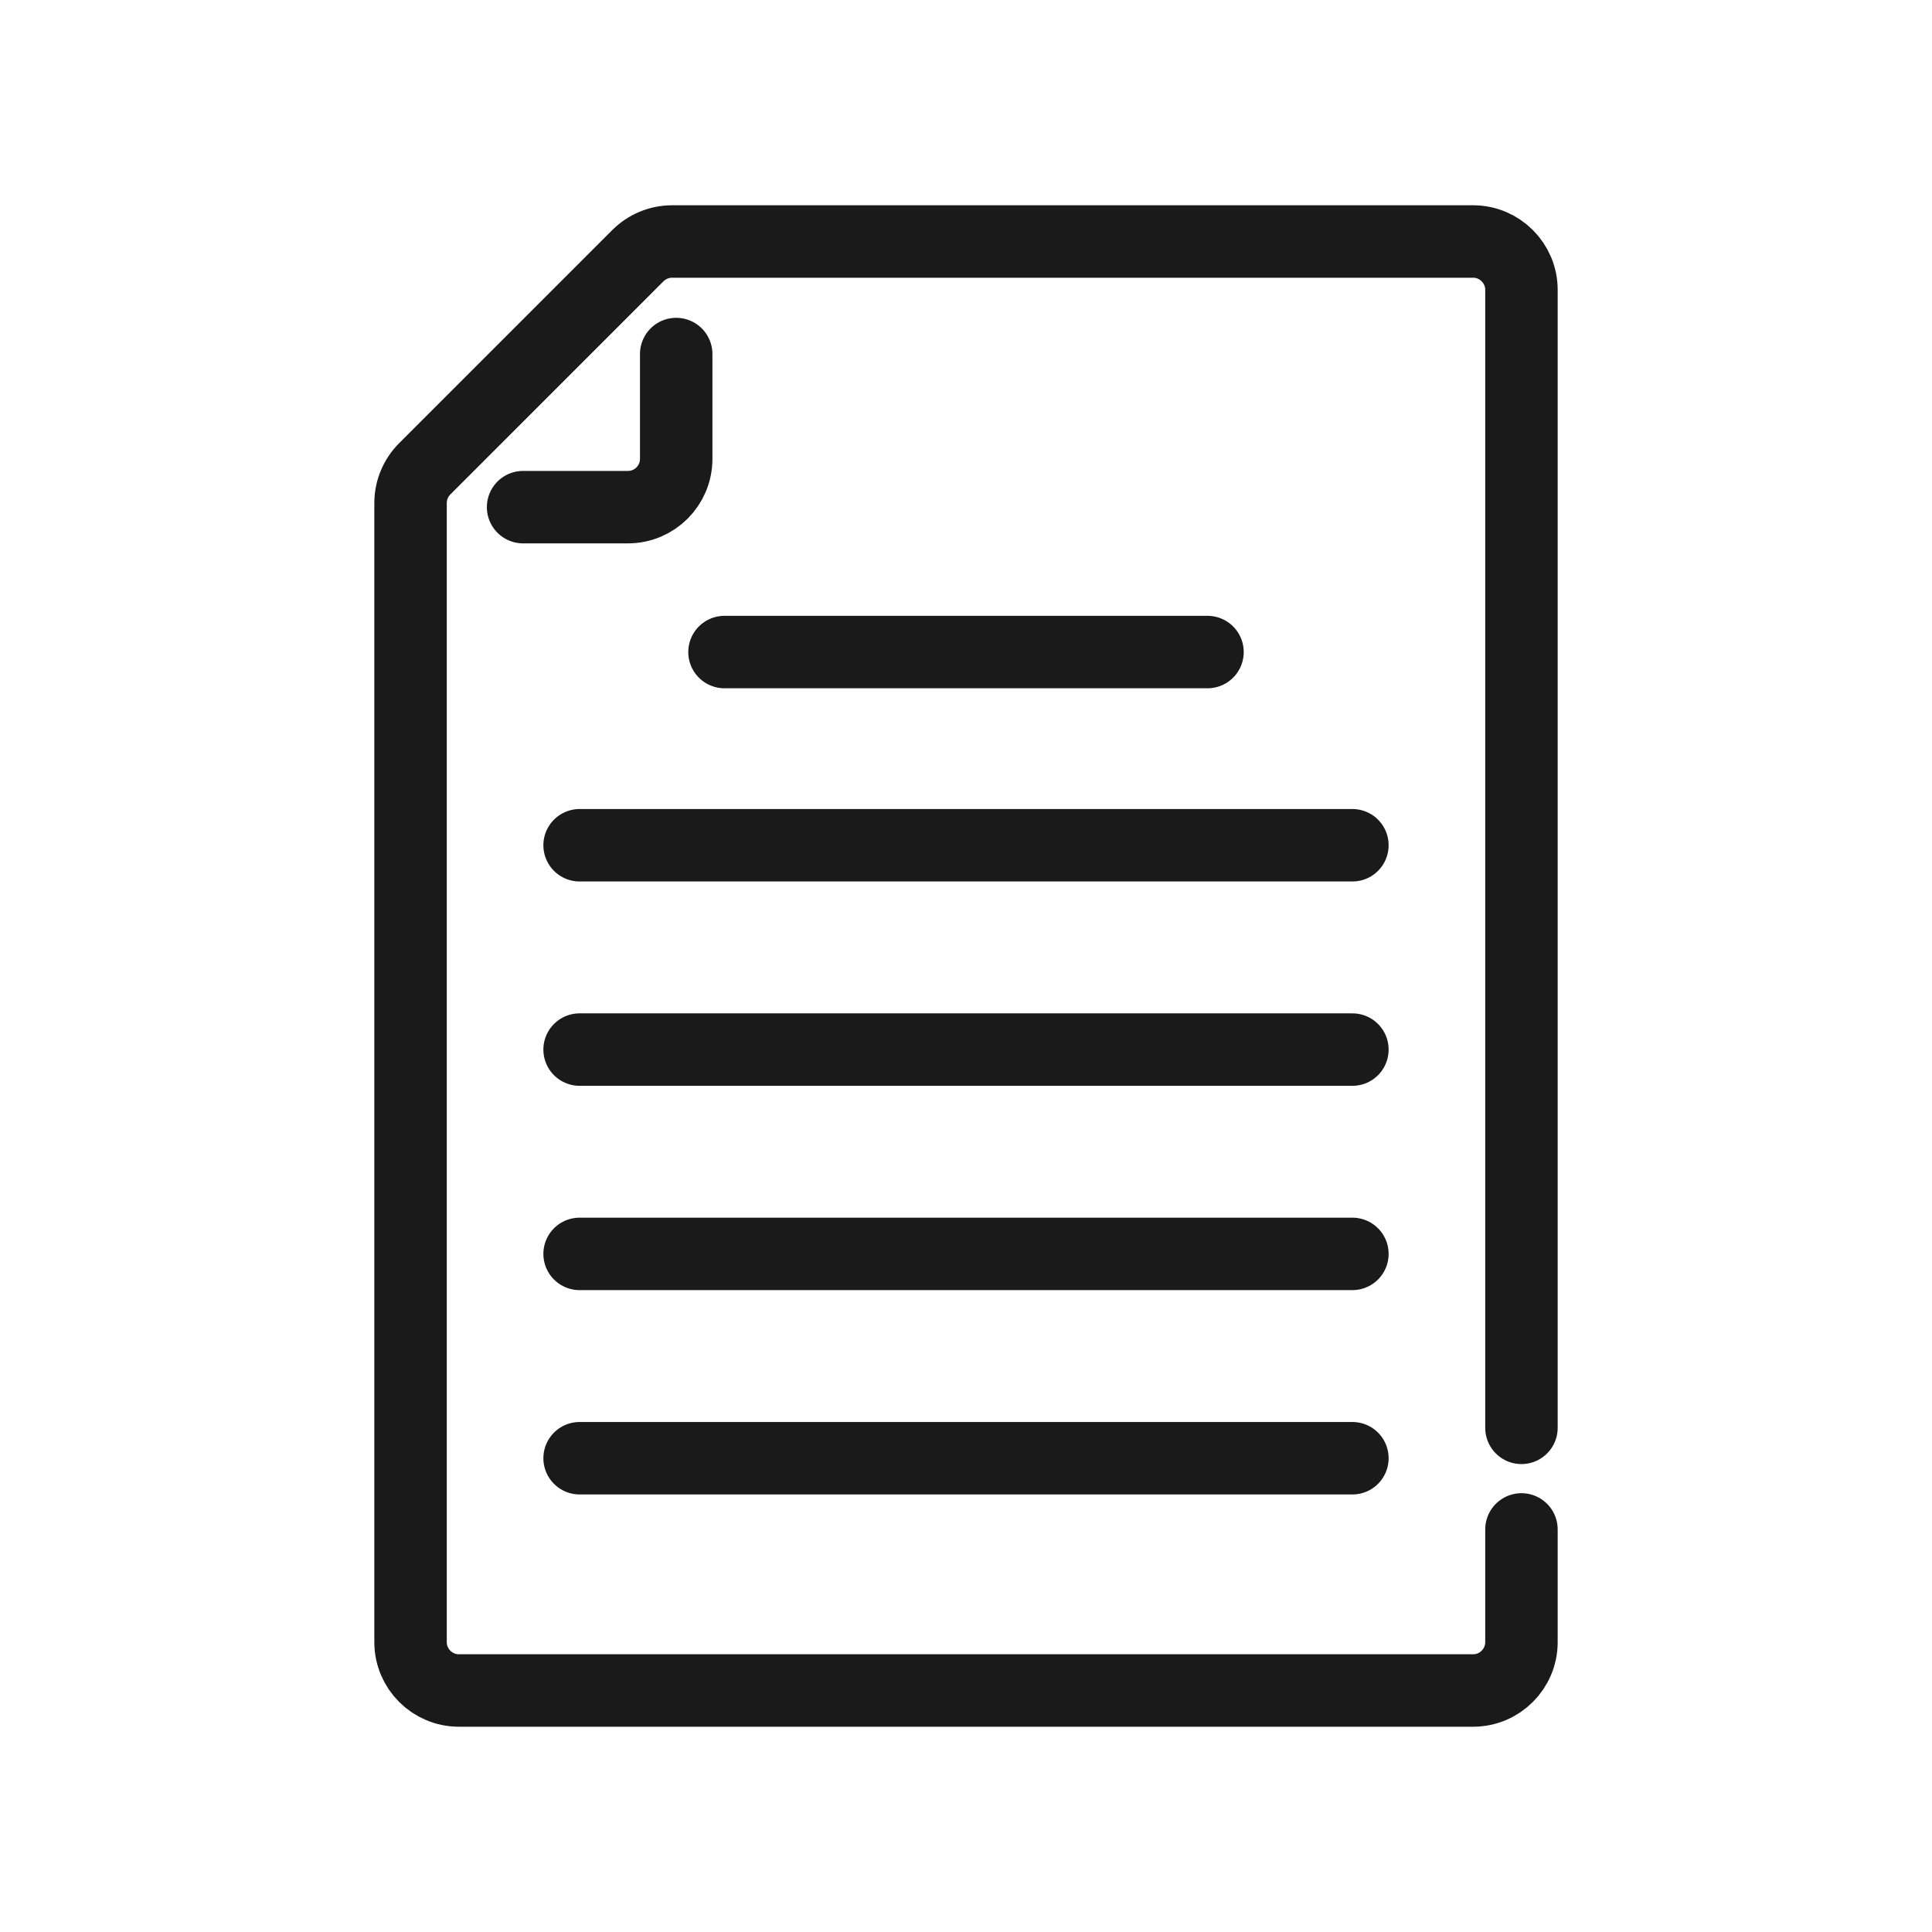
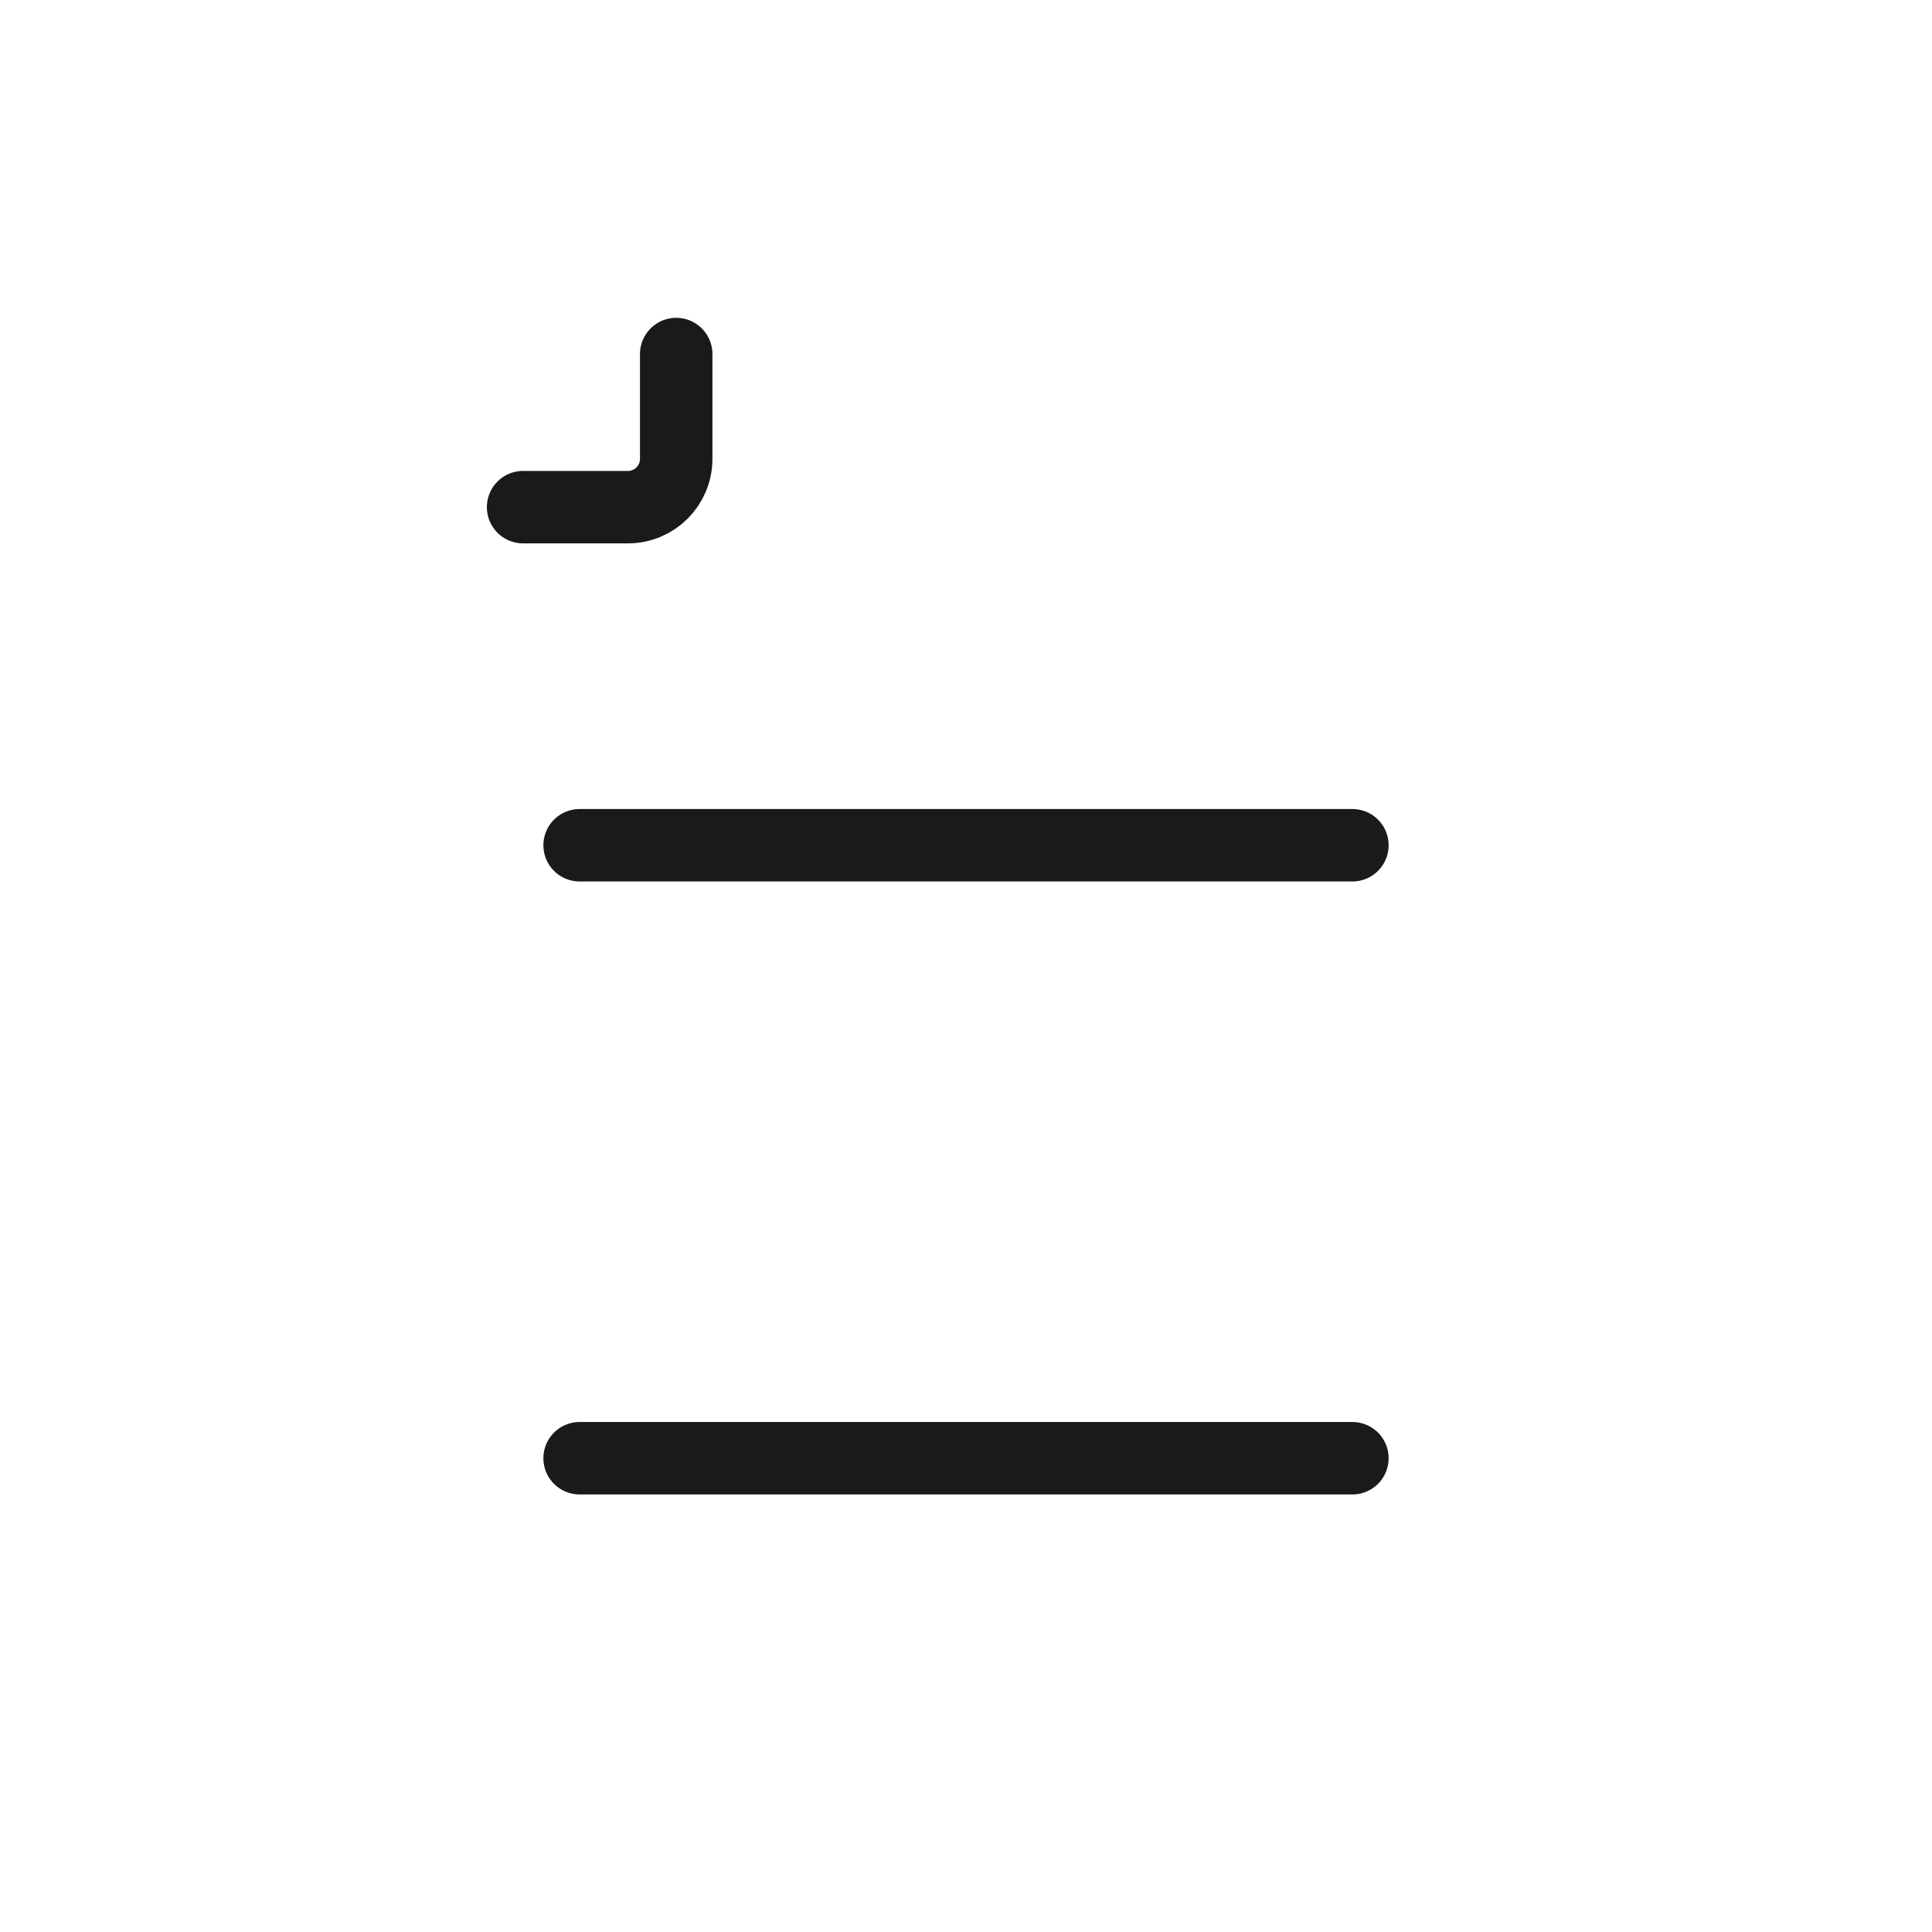
<svg xmlns="http://www.w3.org/2000/svg" id="b" viewBox="0 0 80 80">
-   <path d="M63,63.33v4.67c0,1.1-.9,2-2,2H19c-1.1,0-2-.9-2-2V20.83c0-.53.21-1.04.59-1.42l8.82-8.82c.38-.38.89-.59,1.42-.59h33.17c1.1,0,2,.9,2,2v47.124" fill="none" stroke="#1a1a1a" stroke-linecap="round" stroke-linejoin="round" stroke-width="3" />
  <path d="M28,14.66v4.34c0,1.105-.895,2-2,2h-4.34" fill="none" stroke="#1a1a1a" stroke-linecap="round" stroke-linejoin="round" stroke-width="3" />
-   <line x1="30" y1="27" x2="50" y2="27" fill="none" stroke="#1a1a1a" stroke-linecap="round" stroke-linejoin="round" stroke-width="3" />
  <line x1="24" y1="35" x2="56" y2="35" fill="none" stroke="#1a1a1a" stroke-linecap="round" stroke-linejoin="round" stroke-width="3" />
-   <line x1="24" y1="43.461" x2="56" y2="43.461" fill="none" stroke="#1a1a1a" stroke-linecap="round" stroke-linejoin="round" stroke-width="3" />
-   <line x1="24" y1="51.921" x2="56" y2="51.921" fill="none" stroke="#1a1a1a" stroke-linecap="round" stroke-linejoin="round" stroke-width="3" />
  <line x1="24" y1="60.382" x2="56" y2="60.382" fill="none" stroke="#1a1a1a" stroke-linecap="round" stroke-linejoin="round" stroke-width="3" />
</svg>